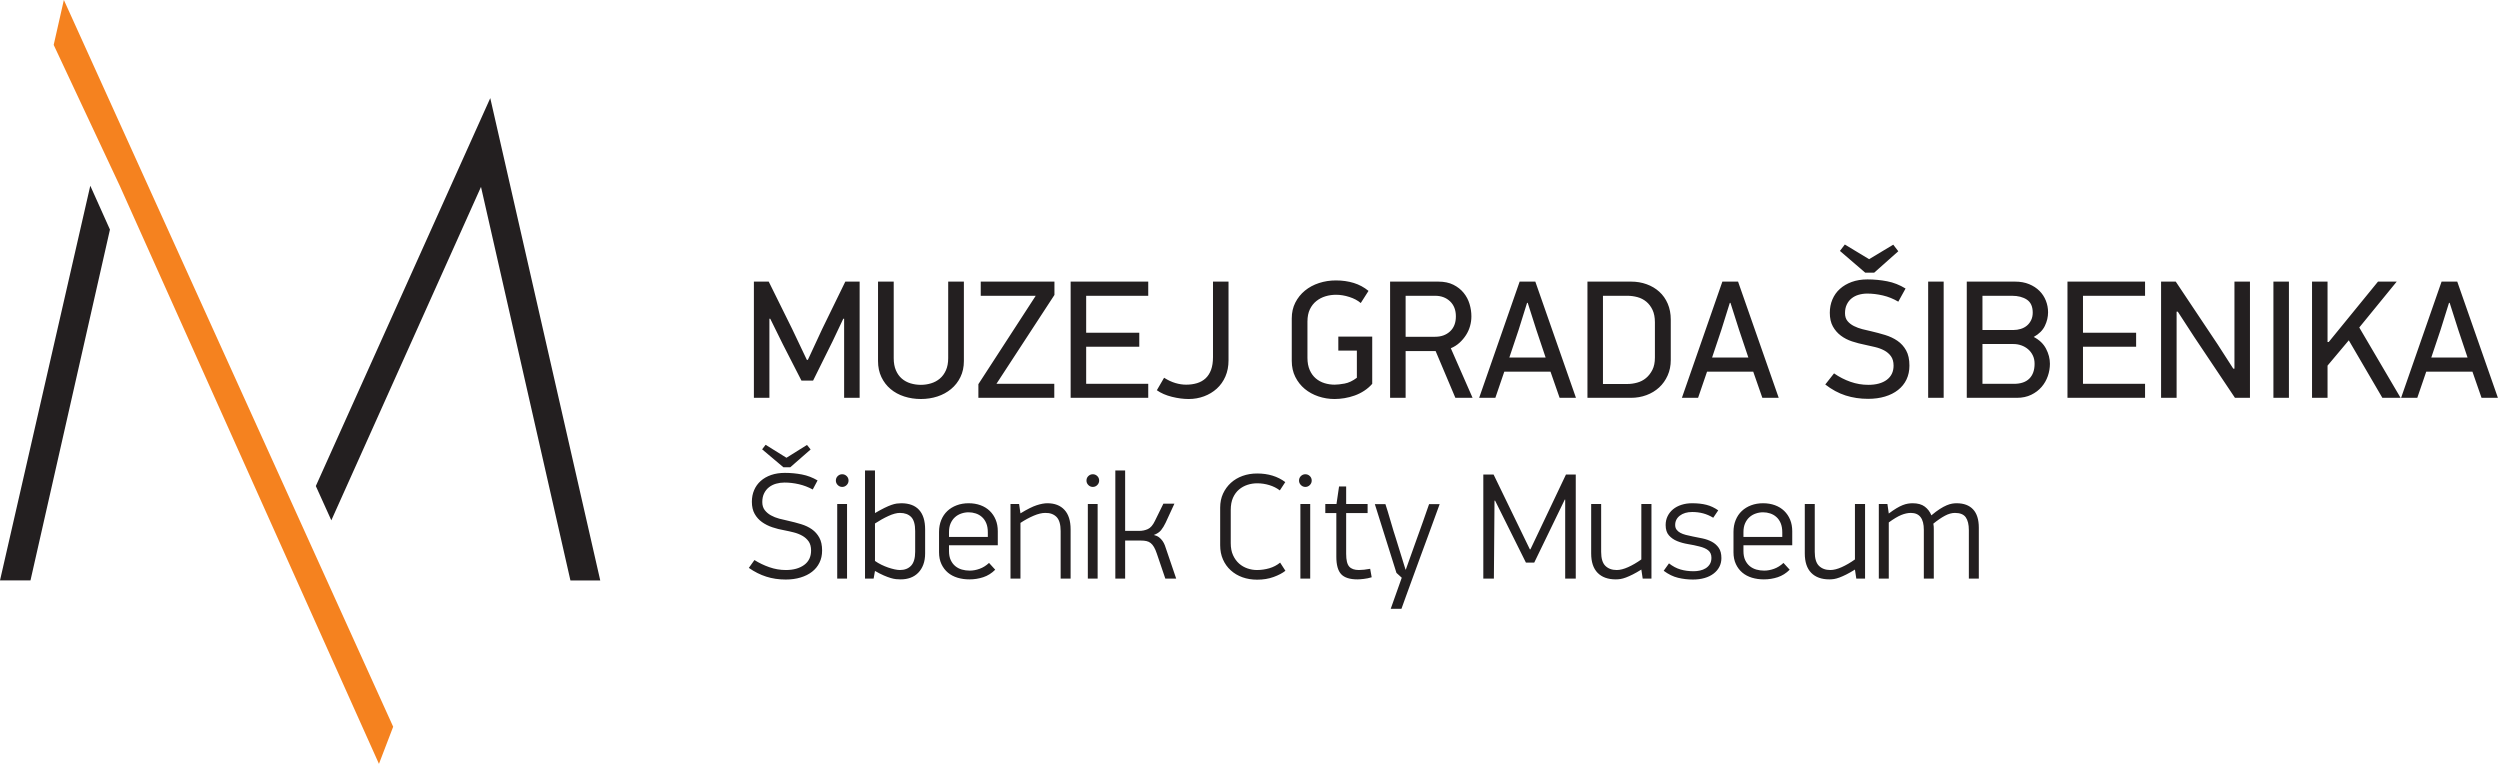
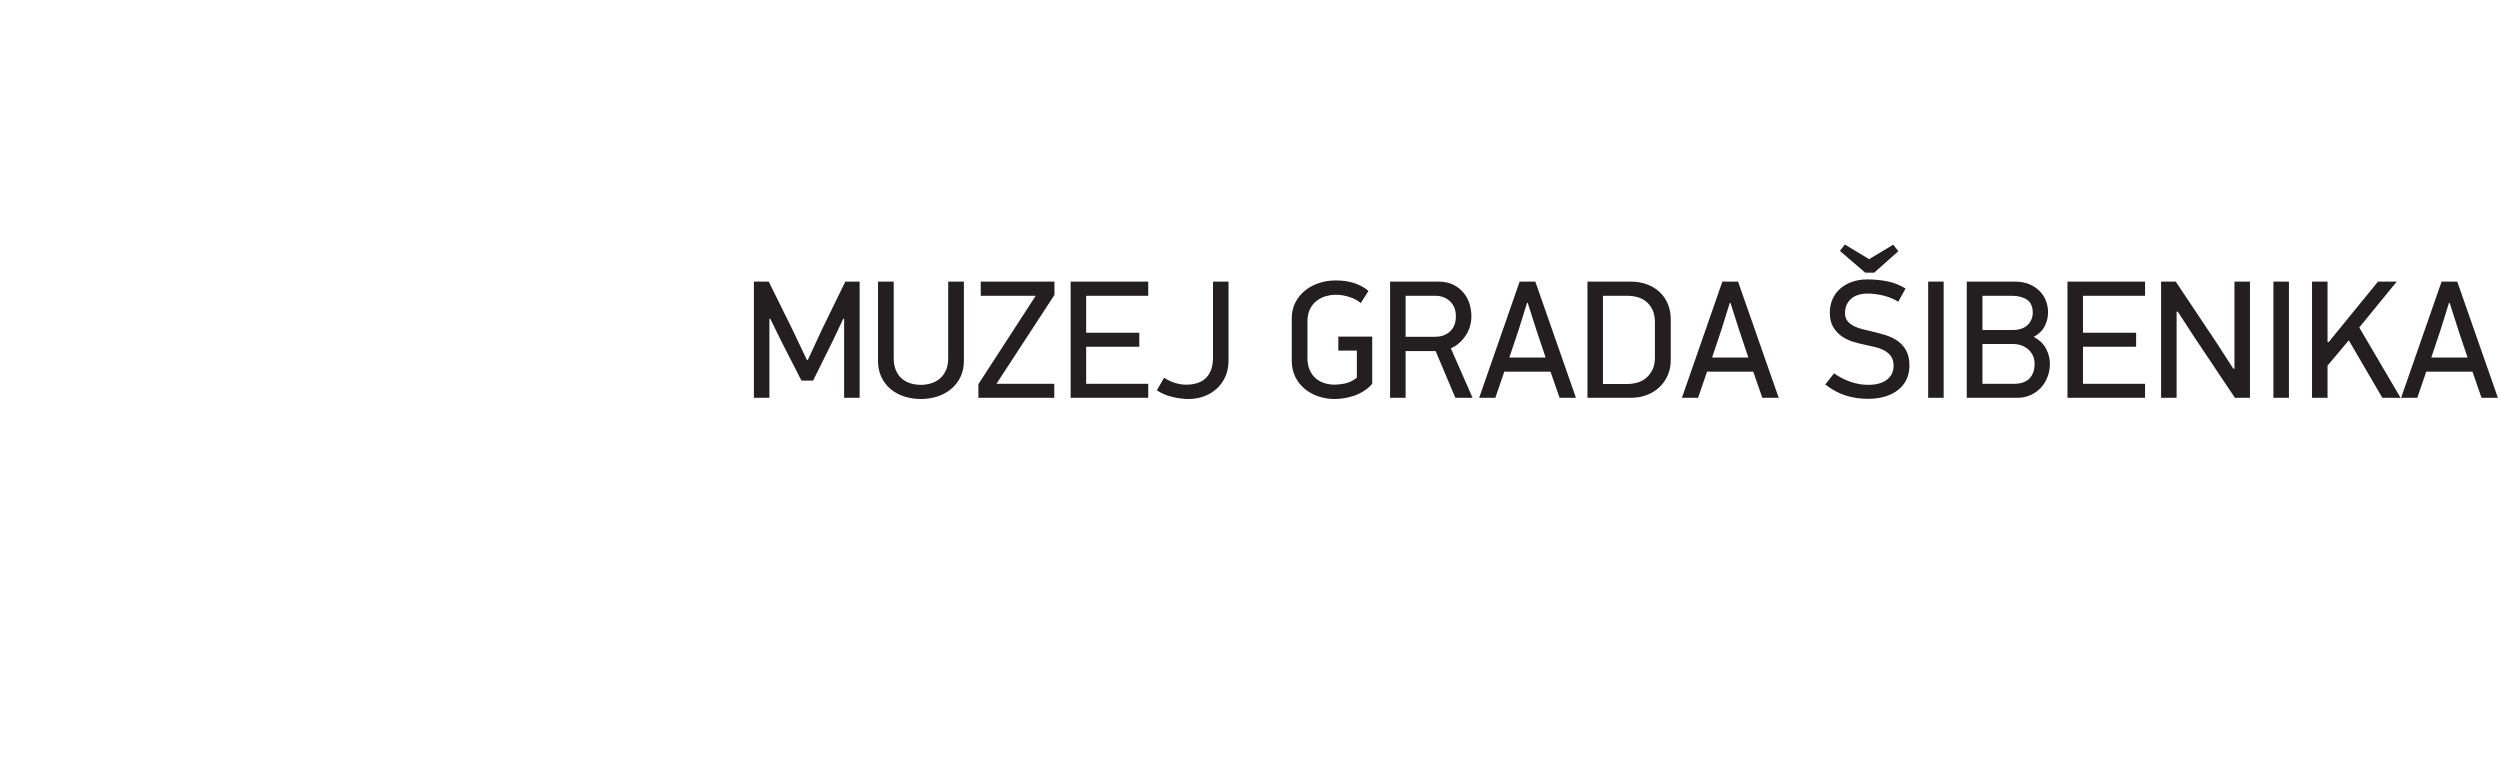
<svg xmlns="http://www.w3.org/2000/svg" width="100%" height="100%" viewBox="0 0 597 183" version="1.1" xml:space="preserve" style="fill-rule:evenodd;clip-rule:evenodd;stroke-linejoin:round;stroke-miterlimit:2;">
  <g transform="matrix(1,0,0,1,-1315.13,-7915.65)">
    <g>
      <g transform="matrix(4.167,0,0,4.167,1899.95,7997)">
        <path d="M0,-2.166L-0.483,-0.619L-1.015,0.966L1.063,0.966L0.532,-0.619L0.039,-2.166L0,-2.166ZM1.865,3.276L1.344,1.778L-1.305,1.778L-1.817,3.276L-2.745,3.276L-0.425,-3.384L0.473,-3.384L2.803,3.276L1.865,3.276ZM-6.892,0.077L-4.069,-3.384L-2.996,-3.384L-5.142,-0.755L-2.774,3.276L-3.818,3.276L-5.742,-0.02L-6.96,1.43L-6.96,3.276L-7.849,3.276L-7.849,-3.384L-6.96,-3.384L-6.96,0.077L-6.892,0.077ZM-10.062,-3.384L-9.173,-3.384L-9.173,3.276L-10.062,3.276L-10.062,-3.384ZM-12.295,1.604L-12.295,-3.384L-11.406,-3.384L-11.406,3.276L-12.266,3.276L-14.595,-0.204L-15.543,-1.663L-15.61,-1.663L-15.61,3.276L-16.5,3.276L-16.5,-3.384L-15.659,-3.384L-13.252,0.222L-12.363,1.604L-12.295,1.604ZM-21.864,3.276L-21.864,-3.384L-17.418,-3.384L-17.418,-2.572L-20.975,-2.572L-20.975,-0.455L-17.93,-0.455L-17.93,0.347L-20.975,0.347L-20.975,2.474L-17.418,2.474L-17.418,3.276L-21.864,3.276ZM-23.749,1.324C-23.749,1.143 -23.783,0.983 -23.851,0.845C-23.918,0.706 -24.008,0.589 -24.121,0.492C-24.234,0.396 -24.363,0.321 -24.508,0.27C-24.653,0.218 -24.803,0.193 -24.957,0.193L-26.736,0.193L-26.736,2.474L-24.938,2.474C-24.545,2.474 -24.249,2.374 -24.049,2.174C-23.849,1.974 -23.749,1.691 -23.749,1.324M-23.855,-1.605C-23.855,-1.953 -23.967,-2.201 -24.189,-2.35C-24.411,-2.498 -24.697,-2.572 -25.044,-2.572L-26.736,-2.572L-26.736,-0.61L-24.967,-0.61C-24.819,-0.61 -24.677,-0.631 -24.542,-0.673C-24.406,-0.715 -24.289,-0.777 -24.189,-0.861C-24.089,-0.945 -24.008,-1.049 -23.947,-1.175C-23.886,-1.301 -23.855,-1.444 -23.855,-1.605M-22.87,1.324C-22.87,1.562 -22.91,1.797 -22.99,2.029C-23.071,2.261 -23.19,2.469 -23.348,2.652C-23.506,2.836 -23.704,2.986 -23.942,3.102C-24.181,3.218 -24.455,3.276 -24.764,3.276L-27.635,3.276L-27.635,-3.384L-24.87,-3.384C-24.568,-3.384 -24.299,-3.336 -24.063,-3.239C-23.828,-3.142 -23.63,-3.013 -23.469,-2.852C-23.308,-2.691 -23.186,-2.504 -23.102,-2.292C-23.018,-2.079 -22.976,-1.857 -22.976,-1.625C-22.976,-1.36 -23.037,-1.101 -23.16,-0.847C-23.282,-0.592 -23.495,-0.381 -23.797,-0.213C-23.475,-0.046 -23.24,0.18 -23.092,0.463C-22.944,0.747 -22.87,1.034 -22.87,1.324M-29.848,-3.384L-28.959,-3.384L-28.959,3.276L-29.848,3.276L-29.848,-3.384ZM-31.849,-5.501L-31.559,-5.124L-32.941,-3.896L-33.454,-3.896L-34.904,-5.143L-34.623,-5.51L-33.231,-4.669L-31.849,-5.501ZM-30.921,1.43C-30.921,1.726 -30.978,1.992 -31.09,2.227C-31.203,2.462 -31.364,2.662 -31.574,2.826C-31.783,2.991 -32.033,3.117 -32.323,3.203C-32.613,3.29 -32.935,3.334 -33.289,3.334C-33.747,3.334 -34.177,3.27 -34.58,3.141C-34.983,3.012 -35.371,2.802 -35.744,2.512L-35.242,1.874C-34.946,2.081 -34.631,2.242 -34.299,2.358C-33.968,2.474 -33.628,2.532 -33.28,2.532C-32.829,2.532 -32.474,2.435 -32.216,2.242C-31.959,2.048 -31.83,1.778 -31.83,1.43C-31.83,1.211 -31.88,1.032 -31.979,0.893C-32.079,0.755 -32.208,0.644 -32.366,0.56C-32.524,0.476 -32.698,0.412 -32.888,0.367C-33.078,0.321 -33.263,0.279 -33.444,0.241C-33.708,0.189 -33.963,0.123 -34.208,0.043C-34.452,-0.038 -34.668,-0.149 -34.855,-0.291C-35.042,-0.433 -35.194,-0.608 -35.31,-0.818C-35.425,-1.027 -35.484,-1.286 -35.484,-1.596C-35.484,-1.873 -35.434,-2.129 -35.334,-2.364C-35.234,-2.599 -35.091,-2.801 -34.904,-2.968C-34.717,-3.136 -34.491,-3.268 -34.227,-3.365C-33.963,-3.461 -33.663,-3.51 -33.328,-3.51C-32.941,-3.51 -32.564,-3.474 -32.197,-3.403C-31.83,-3.332 -31.479,-3.194 -31.143,-2.988L-31.559,-2.234C-31.842,-2.401 -32.137,-2.52 -32.444,-2.591C-32.75,-2.662 -33.048,-2.698 -33.338,-2.698C-33.512,-2.698 -33.676,-2.675 -33.831,-2.63C-33.985,-2.585 -34.121,-2.516 -34.237,-2.422C-34.353,-2.329 -34.444,-2.211 -34.512,-2.069C-34.58,-1.928 -34.613,-1.763 -34.613,-1.576C-34.613,-1.389 -34.565,-1.238 -34.468,-1.122C-34.372,-1.006 -34.249,-0.911 -34.101,-0.837C-33.953,-0.763 -33.792,-0.703 -33.618,-0.658C-33.444,-0.613 -33.28,-0.574 -33.125,-0.542C-32.848,-0.478 -32.577,-0.405 -32.313,-0.325C-32.049,-0.244 -31.814,-0.133 -31.607,0.009C-31.401,0.151 -31.235,0.334 -31.11,0.56C-30.984,0.785 -30.921,1.076 -30.921,1.43M-41.215,-2.166L-41.699,-0.619L-42.23,0.966L-40.152,0.966L-40.684,-0.619L-41.177,-2.166L-41.215,-2.166ZM-39.35,3.276L-39.872,1.778L-42.52,1.778L-43.033,3.276L-43.96,3.276L-41.641,-3.384L-40.742,-3.384L-38.412,3.276L-39.35,3.276ZM-45.507,-1.054C-45.507,-1.331 -45.552,-1.567 -45.642,-1.76C-45.733,-1.953 -45.852,-2.111 -46,-2.234C-46.148,-2.356 -46.317,-2.443 -46.507,-2.495C-46.698,-2.546 -46.889,-2.572 -47.083,-2.572L-48.484,-2.572L-48.484,2.483L-47.083,2.483C-46.902,2.483 -46.717,2.458 -46.527,2.406C-46.337,2.355 -46.168,2.268 -46.019,2.145C-45.871,2.023 -45.749,1.866 -45.652,1.676C-45.555,1.486 -45.507,1.249 -45.507,0.966L-45.507,-1.054ZM-44.598,1.111C-44.598,1.433 -44.658,1.728 -44.777,1.995C-44.897,2.263 -45.059,2.492 -45.265,2.682C-45.472,2.872 -45.713,3.018 -45.99,3.121C-46.267,3.224 -46.564,3.276 -46.88,3.276L-49.373,3.276L-49.373,-3.384L-46.87,-3.384C-46.554,-3.384 -46.258,-3.334 -45.981,-3.234C-45.704,-3.134 -45.462,-2.991 -45.256,-2.804C-45.049,-2.617 -44.888,-2.388 -44.772,-2.118C-44.657,-1.847 -44.598,-1.544 -44.598,-1.209L-44.598,1.111ZM-52.834,-2.166L-53.317,-0.619L-53.849,0.966L-51.77,0.966L-52.302,-0.619L-52.795,-2.166L-52.834,-2.166ZM-50.968,3.276L-51.49,1.778L-54.139,1.778L-54.651,3.276L-55.579,3.276L-53.259,-3.384L-52.36,-3.384L-50.031,3.276L-50.968,3.276ZM-56.913,-1.393C-56.913,-1.753 -57.024,-2.04 -57.246,-2.253C-57.469,-2.465 -57.754,-2.572 -58.102,-2.572L-59.793,-2.572L-59.793,-0.223L-58.102,-0.223C-57.754,-0.223 -57.469,-0.326 -57.246,-0.532C-57.024,-0.739 -56.913,-1.025 -56.913,-1.393M-57.918,-3.384C-57.583,-3.384 -57.296,-3.324 -57.058,-3.205C-56.819,-3.086 -56.623,-2.931 -56.468,-2.741C-56.313,-2.551 -56.201,-2.338 -56.13,-2.103C-56.059,-1.868 -56.024,-1.631 -56.024,-1.393C-56.024,-1.206 -56.049,-1.02 -56.101,-0.837C-56.152,-0.653 -56.23,-0.481 -56.333,-0.32C-56.436,-0.159 -56.56,-0.012 -56.705,0.12C-56.85,0.252 -57.016,0.357 -57.203,0.434L-55.956,3.276L-56.942,3.276L-58.073,0.598L-59.793,0.598L-59.793,3.276L-60.683,3.276L-60.683,-3.384L-57.918,-3.384ZM-61.707,2.474C-61.842,2.628 -61.997,2.762 -62.171,2.875C-62.345,2.988 -62.527,3.078 -62.717,3.145C-62.907,3.213 -63.101,3.263 -63.297,3.295C-63.494,3.328 -63.682,3.344 -63.863,3.344C-64.185,3.344 -64.494,3.294 -64.791,3.194C-65.087,3.094 -65.348,2.951 -65.574,2.764C-65.799,2.577 -65.979,2.348 -66.115,2.077C-66.25,1.807 -66.318,1.501 -66.318,1.159L-66.318,-1.277C-66.318,-1.612 -66.25,-1.913 -66.115,-2.18C-65.979,-2.448 -65.796,-2.676 -65.564,-2.867C-65.332,-3.057 -65.063,-3.202 -64.757,-3.302C-64.451,-3.402 -64.127,-3.452 -63.785,-3.452C-63.418,-3.452 -63.078,-3.403 -62.765,-3.307C-62.453,-3.21 -62.171,-3.059 -61.92,-2.852L-62.364,-2.156C-62.538,-2.305 -62.756,-2.421 -63.017,-2.504C-63.278,-2.588 -63.534,-2.63 -63.785,-2.63C-63.991,-2.63 -64.191,-2.601 -64.385,-2.543C-64.578,-2.485 -64.752,-2.395 -64.906,-2.272C-65.061,-2.15 -65.185,-1.992 -65.279,-1.799C-65.372,-1.605 -65.419,-1.37 -65.419,-1.093L-65.419,0.985C-65.419,1.256 -65.375,1.489 -65.288,1.686C-65.201,1.882 -65.085,2.042 -64.94,2.164C-64.795,2.287 -64.629,2.377 -64.443,2.435C-64.256,2.493 -64.062,2.522 -63.863,2.522C-63.714,2.522 -63.524,2.501 -63.292,2.459C-63.06,2.417 -62.825,2.306 -62.587,2.126L-62.587,0.57L-63.65,0.57L-63.65,-0.233L-61.707,-0.233L-61.707,2.474ZM-69.942,1.13C-69.942,1.472 -70.002,1.779 -70.121,2.053C-70.24,2.327 -70.405,2.559 -70.614,2.749C-70.824,2.939 -71.067,3.086 -71.344,3.189C-71.621,3.292 -71.914,3.344 -72.224,3.344C-72.527,3.344 -72.847,3.302 -73.185,3.218C-73.524,3.134 -73.812,3.009 -74.05,2.841L-73.635,2.126C-73.409,2.268 -73.192,2.369 -72.982,2.43C-72.773,2.492 -72.568,2.522 -72.369,2.522C-72.143,2.522 -71.935,2.493 -71.745,2.435C-71.555,2.377 -71.392,2.285 -71.257,2.16C-71.122,2.034 -71.017,1.871 -70.943,1.672C-70.869,1.472 -70.832,1.227 -70.832,0.937L-70.832,-3.384L-69.942,-3.384L-69.942,1.13ZM-78.99,3.276L-78.99,-3.384L-74.543,-3.384L-74.543,-2.572L-78.1,-2.572L-78.1,-0.455L-75.056,-0.455L-75.056,0.347L-78.1,0.347L-78.1,2.474L-74.543,2.474L-74.543,3.276L-78.99,3.276ZM-79.918,-2.62L-83.243,2.474L-79.927,2.474L-79.927,3.276L-84.277,3.276L-84.277,2.493L-80.991,-2.572L-84.142,-2.572L-84.142,-3.384L-79.918,-3.384L-79.918,-2.62ZM-85.108,1.169C-85.108,1.51 -85.174,1.816 -85.306,2.087C-85.438,2.358 -85.617,2.587 -85.843,2.773C-86.068,2.96 -86.329,3.102 -86.626,3.199C-86.922,3.295 -87.238,3.344 -87.573,3.344C-87.908,3.344 -88.225,3.295 -88.525,3.199C-88.825,3.102 -89.086,2.96 -89.308,2.773C-89.53,2.587 -89.706,2.358 -89.835,2.087C-89.964,1.816 -90.028,1.51 -90.028,1.169L-90.028,-3.384L-89.129,-3.384L-89.129,1.005C-89.129,1.275 -89.087,1.507 -89.003,1.7C-88.92,1.894 -88.807,2.052 -88.665,2.174C-88.524,2.296 -88.358,2.387 -88.168,2.445C-87.977,2.503 -87.779,2.532 -87.573,2.532C-87.373,2.532 -87.178,2.503 -86.988,2.445C-86.798,2.387 -86.63,2.296 -86.486,2.174C-86.34,2.052 -86.225,1.894 -86.138,1.7C-86.051,1.507 -86.007,1.275 -86.007,1.005L-86.007,-3.384L-85.108,-3.384L-85.108,1.169ZM-94.049,1.101L-93.228,-0.668L-91.903,-3.384L-91.082,-3.384L-91.082,3.276L-91.971,3.276L-91.971,-1.257L-92.019,-1.257L-92.628,0.028L-93.75,2.29L-94.416,2.29L-95.48,0.212L-96.205,-1.257L-96.253,-1.257L-96.253,3.276L-97.142,3.276L-97.142,-3.384L-96.292,-3.384L-94.948,-0.668L-94.107,1.101L-94.049,1.101Z" style="fill:rgb(35,31,32);fill-rule:nonzero;" />
      </g>
      <g transform="matrix(4.167,0,0,4.167,1771.87,8047.08)">
-         <path d="M0,-2.701C0.294,-2.701 0.527,-2.636 0.697,-2.506C0.867,-2.376 0.993,-2.21 1.074,-2.008C1.252,-2.159 1.414,-2.28 1.558,-2.372C1.703,-2.464 1.834,-2.535 1.952,-2.584C2.071,-2.633 2.174,-2.665 2.264,-2.679C2.354,-2.694 2.439,-2.701 2.519,-2.701C2.929,-2.701 3.244,-2.584 3.463,-2.35C3.682,-2.117 3.792,-1.766 3.792,-1.298L3.792,1.619L3.221,1.619L3.221,-1.16C3.221,-1.483 3.161,-1.728 3.043,-1.896C2.925,-2.063 2.718,-2.147 2.424,-2.147C2.245,-2.147 2.055,-2.094 1.853,-1.987C1.651,-1.88 1.428,-1.728 1.186,-1.532C1.198,-1.469 1.205,-1.412 1.208,-1.363C1.211,-1.314 1.212,-1.258 1.212,-1.195L1.212,1.619L0.641,1.619L0.641,-1.177C0.641,-1.824 0.393,-2.147 -0.104,-2.147C-0.277,-2.147 -0.461,-2.106 -0.658,-2.026C-0.854,-1.945 -1.091,-1.803 -1.368,-1.601L-1.368,1.619L-1.939,1.619L-1.939,-2.658L-1.446,-2.658L-1.368,-2.112C-1.206,-2.233 -1.061,-2.333 -0.931,-2.411C-0.801,-2.489 -0.681,-2.55 -0.571,-2.593C-0.461,-2.636 -0.361,-2.665 -0.268,-2.679C-0.176,-2.694 -0.086,-2.701 0,-2.701M-3.229,1.619L-3.307,1.1C-3.492,1.215 -3.656,1.309 -3.801,1.381C-3.945,1.453 -4.074,1.511 -4.19,1.554C-4.306,1.597 -4.409,1.626 -4.502,1.641C-4.594,1.655 -4.684,1.662 -4.77,1.662C-5.22,1.662 -5.568,1.537 -5.813,1.286C-6.059,1.035 -6.181,0.664 -6.181,0.173L-6.181,-2.658L-5.61,-2.658L-5.61,0.087C-5.61,0.462 -5.529,0.729 -5.367,0.888C-5.206,1.046 -4.989,1.126 -4.718,1.126C-4.528,1.126 -4.31,1.071 -4.065,0.961C-3.819,0.851 -3.567,0.704 -3.307,0.519L-3.307,-2.658L-2.727,-2.658L-2.727,1.619L-3.229,1.619ZM-7.471,-1.03C-7.471,-1.238 -7.502,-1.414 -7.562,-1.558C-7.623,-1.703 -7.705,-1.821 -7.809,-1.913C-7.913,-2.006 -8.031,-2.073 -8.164,-2.117C-8.296,-2.16 -8.432,-2.182 -8.571,-2.182C-8.715,-2.182 -8.855,-2.159 -8.991,-2.112C-9.126,-2.066 -9.246,-1.997 -9.35,-1.904C-9.454,-1.812 -9.537,-1.695 -9.601,-1.554C-9.664,-1.412 -9.696,-1.244 -9.696,-1.048L-9.696,-0.77L-7.471,-0.77L-7.471,-1.03ZM-9.696,-0.294L-9.696,0.043C-9.696,0.245 -9.663,0.417 -9.597,0.558C-9.53,0.7 -9.442,0.815 -9.333,0.905C-9.223,0.994 -9.097,1.059 -8.956,1.1C-8.815,1.14 -8.666,1.16 -8.51,1.16C-8.325,1.16 -8.136,1.126 -7.943,1.056C-7.75,0.987 -7.569,0.874 -7.402,0.719L-7.047,1.108C-7.249,1.31 -7.477,1.453 -7.731,1.537C-7.985,1.621 -8.25,1.662 -8.527,1.662C-8.77,1.662 -8.996,1.63 -9.207,1.567C-9.418,1.503 -9.601,1.407 -9.757,1.277C-9.912,1.147 -10.037,0.984 -10.129,0.788C-10.221,0.592 -10.267,0.364 -10.267,0.104L-10.267,-1.056C-10.267,-1.304 -10.226,-1.531 -10.142,-1.736C-10.058,-1.941 -9.941,-2.114 -9.791,-2.255C-9.641,-2.397 -9.462,-2.506 -9.255,-2.584C-9.047,-2.662 -8.819,-2.701 -8.571,-2.701C-8.322,-2.701 -8.096,-2.663 -7.891,-2.588C-7.686,-2.513 -7.51,-2.405 -7.363,-2.264C-7.216,-2.122 -7.102,-1.954 -7.021,-1.757C-6.94,-1.561 -6.9,-1.342 -6.9,-1.099L-6.9,-0.294L-9.696,-0.294ZM-12.553,1.195C-12.432,1.195 -12.31,1.182 -12.189,1.156C-12.068,1.13 -11.958,1.087 -11.86,1.026C-11.762,0.965 -11.683,0.886 -11.622,0.788C-11.562,0.69 -11.531,0.568 -11.531,0.424C-11.531,0.24 -11.592,0.098 -11.713,-0C-11.834,-0.098 -12.005,-0.173 -12.224,-0.225C-12.426,-0.277 -12.641,-0.322 -12.869,-0.359C-13.097,-0.397 -13.306,-0.454 -13.496,-0.532C-13.687,-0.61 -13.844,-0.72 -13.968,-0.861C-14.093,-1.003 -14.155,-1.2 -14.155,-1.454C-14.155,-1.639 -14.117,-1.808 -14.042,-1.961C-13.967,-2.114 -13.863,-2.245 -13.73,-2.355C-13.598,-2.464 -13.437,-2.55 -13.25,-2.61C-13.062,-2.671 -12.859,-2.701 -12.64,-2.701C-12.328,-2.701 -12.054,-2.671 -11.817,-2.61C-11.58,-2.55 -11.355,-2.444 -11.142,-2.294C-11.188,-2.225 -11.236,-2.154 -11.285,-2.082C-11.334,-2.01 -11.381,-1.939 -11.428,-1.87C-11.618,-1.985 -11.811,-2.069 -12.007,-2.121C-12.204,-2.173 -12.412,-2.199 -12.631,-2.199C-12.925,-2.199 -13.162,-2.129 -13.341,-1.991C-13.52,-1.853 -13.609,-1.674 -13.609,-1.454C-13.609,-1.35 -13.583,-1.262 -13.531,-1.19C-13.479,-1.118 -13.408,-1.057 -13.319,-1.009C-13.23,-0.96 -13.123,-0.919 -12.999,-0.887C-12.875,-0.856 -12.741,-0.825 -12.596,-0.796C-12.417,-0.762 -12.231,-0.724 -12.038,-0.684C-11.845,-0.643 -11.667,-0.58 -11.505,-0.493C-11.344,-0.407 -11.213,-0.29 -11.111,-0.143C-11.01,0.004 -10.96,0.199 -10.96,0.442C-10.96,0.626 -10.999,0.794 -11.077,0.944C-11.155,1.094 -11.266,1.224 -11.41,1.333C-11.554,1.443 -11.726,1.527 -11.925,1.584C-12.124,1.642 -12.348,1.671 -12.596,1.671C-12.885,1.671 -13.167,1.638 -13.445,1.571C-13.722,1.505 -13.996,1.371 -14.267,1.169L-13.964,0.745C-13.75,0.912 -13.53,1.029 -13.302,1.095C-13.074,1.162 -12.824,1.195 -12.553,1.195M-15.47,1.619L-15.548,1.1C-15.733,1.215 -15.898,1.309 -16.042,1.381C-16.186,1.453 -16.316,1.511 -16.431,1.554C-16.547,1.597 -16.651,1.626 -16.743,1.641C-16.836,1.655 -16.925,1.662 -17.011,1.662C-17.462,1.662 -17.809,1.537 -18.055,1.286C-18.3,1.035 -18.423,0.664 -18.423,0.173L-18.423,-2.658L-17.851,-2.658L-17.851,0.087C-17.851,0.462 -17.771,0.729 -17.609,0.888C-17.447,1.046 -17.231,1.126 -16.959,1.126C-16.769,1.126 -16.551,1.071 -16.306,0.961C-16.06,0.851 -15.808,0.704 -15.548,0.519L-15.548,-2.658L-14.968,-2.658L-14.968,1.619L-15.47,1.619ZM-21.903,-0.06L-19.868,-4.346L-19.306,-4.346L-19.306,1.619L-19.912,1.619L-19.912,-2.909L-19.937,-2.909L-21.686,0.701L-22.162,0.701L-23.928,-2.848L-23.963,-2.848L-23.998,1.619L-24.604,1.619L-24.604,-4.346L-24.015,-4.346L-21.937,-0.06L-21.903,-0.06ZM-29.911,3.35L-29.278,1.567L-29.582,1.29L-30.82,-2.649L-30.214,-2.649C-30.185,-2.568 -30.143,-2.437 -30.088,-2.255C-30.033,-2.073 -29.977,-1.883 -29.919,-1.684C-29.862,-1.485 -29.805,-1.294 -29.75,-1.112C-29.695,-0.93 -29.654,-0.799 -29.625,-0.719L-29.062,1.1L-29.045,1.1L-28.395,-0.719C-28.367,-0.799 -28.319,-0.93 -28.253,-1.112C-28.186,-1.294 -28.119,-1.485 -28.049,-1.684C-27.98,-1.883 -27.913,-2.073 -27.85,-2.255C-27.787,-2.437 -27.74,-2.568 -27.712,-2.649L-27.106,-2.649C-27.169,-2.482 -27.257,-2.241 -27.37,-1.926C-27.482,-1.612 -27.61,-1.259 -27.755,-0.87C-27.899,-0.48 -28.049,-0.073 -28.205,0.351C-28.361,0.775 -28.51,1.182 -28.651,1.571C-28.792,1.961 -28.921,2.313 -29.036,2.628C-29.151,2.942 -29.238,3.183 -29.296,3.35L-29.911,3.35ZM-31.001,1.541C-31.151,1.587 -31.304,1.619 -31.46,1.636C-31.616,1.654 -31.734,1.662 -31.815,1.662C-32.254,1.662 -32.565,1.563 -32.75,1.364C-32.935,1.165 -33.027,0.831 -33.027,0.364L-33.027,-2.138L-33.659,-2.138L-33.659,-2.658L-33.018,-2.658L-32.871,-3.662L-32.464,-3.662L-32.464,-2.658L-31.235,-2.658L-31.235,-2.138L-32.464,-2.138L-32.464,0.199C-32.464,0.557 -32.405,0.801 -32.287,0.931C-32.169,1.061 -31.985,1.126 -31.737,1.126C-31.651,1.126 -31.551,1.12 -31.439,1.108C-31.326,1.097 -31.209,1.079 -31.088,1.056L-31.001,1.541ZM-35.087,-2.658L-34.524,-2.658L-34.524,1.619L-35.087,1.619L-35.087,-2.658ZM-34.438,-3.999C-34.438,-3.901 -34.474,-3.816 -34.546,-3.744C-34.618,-3.672 -34.704,-3.636 -34.802,-3.636C-34.9,-3.636 -34.985,-3.672 -35.057,-3.744C-35.129,-3.816 -35.165,-3.901 -35.165,-3.999C-35.165,-4.103 -35.129,-4.19 -35.057,-4.259C-34.985,-4.328 -34.9,-4.363 -34.802,-4.363C-34.704,-4.363 -34.618,-4.328 -34.546,-4.259C-34.474,-4.19 -34.438,-4.103 -34.438,-3.999M-37.563,-4.406C-36.929,-4.406 -36.392,-4.242 -35.953,-3.913L-36.265,-3.437C-36.438,-3.569 -36.639,-3.671 -36.867,-3.74C-37.094,-3.809 -37.327,-3.844 -37.563,-3.844C-37.754,-3.844 -37.939,-3.815 -38.117,-3.757C-38.296,-3.699 -38.458,-3.61 -38.602,-3.489C-38.746,-3.368 -38.862,-3.21 -38.949,-3.017C-39.035,-2.823 -39.078,-2.591 -39.078,-2.32L-39.078,-0.415C-39.078,-0.144 -39.034,0.088 -38.944,0.281C-38.855,0.475 -38.739,0.633 -38.598,0.758C-38.457,0.882 -38.296,0.974 -38.117,1.035C-37.939,1.095 -37.76,1.126 -37.581,1.126C-37.338,1.126 -37.102,1.092 -36.871,1.026C-36.64,0.959 -36.432,0.851 -36.248,0.701L-35.945,1.169C-36.112,1.302 -36.337,1.42 -36.62,1.524C-36.903,1.628 -37.217,1.679 -37.563,1.679C-37.869,1.679 -38.151,1.633 -38.408,1.541C-38.664,1.449 -38.888,1.316 -39.078,1.143C-39.269,0.97 -39.418,0.762 -39.524,0.519C-39.631,0.277 -39.684,0.006 -39.684,-0.294L-39.684,-2.45C-39.684,-2.744 -39.63,-3.011 -39.52,-3.251C-39.41,-3.49 -39.26,-3.696 -39.07,-3.87C-38.879,-4.043 -38.656,-4.175 -38.399,-4.268C-38.142,-4.36 -37.864,-4.406 -37.563,-4.406M-45.692,1.619L-45.692,-4.58L-45.13,-4.58L-45.13,-1.117L-44.325,-1.117C-44.146,-1.117 -43.98,-1.151 -43.827,-1.221C-43.674,-1.29 -43.54,-1.446 -43.424,-1.688L-42.939,-2.675L-42.307,-2.675L-42.81,-1.584C-42.89,-1.417 -42.977,-1.275 -43.069,-1.16C-43.162,-1.045 -43.3,-0.952 -43.485,-0.883C-43.364,-0.854 -43.264,-0.809 -43.186,-0.749C-43.108,-0.688 -43.042,-0.619 -42.987,-0.541C-42.932,-0.463 -42.888,-0.378 -42.853,-0.286C-42.818,-0.193 -42.786,-0.101 -42.758,-0.008L-42.204,1.619L-42.827,1.619L-43.312,0.191C-43.364,0.035 -43.418,-0.092 -43.476,-0.19C-43.534,-0.288 -43.597,-0.365 -43.667,-0.42C-43.736,-0.475 -43.815,-0.512 -43.905,-0.532C-43.994,-0.553 -44.102,-0.563 -44.229,-0.563L-45.13,-0.563L-45.13,1.619L-45.692,1.619ZM-47.268,-2.658L-46.706,-2.658L-46.706,1.619L-47.268,1.619L-47.268,-2.658ZM-46.619,-3.999C-46.619,-3.901 -46.655,-3.816 -46.727,-3.744C-46.799,-3.672 -46.884,-3.636 -46.982,-3.636C-47.081,-3.636 -47.166,-3.672 -47.238,-3.744C-47.31,-3.816 -47.346,-3.901 -47.346,-3.999C-47.346,-4.103 -47.31,-4.19 -47.238,-4.259C-47.166,-4.328 -47.081,-4.363 -46.982,-4.363C-46.884,-4.363 -46.799,-4.328 -46.727,-4.259C-46.655,-4.19 -46.619,-4.103 -46.619,-3.999M-49.588,-2.701C-49.167,-2.701 -48.839,-2.574 -48.606,-2.32C-48.372,-2.066 -48.255,-1.694 -48.255,-1.203L-48.255,1.619L-48.826,1.619L-48.826,-1.108C-48.826,-1.489 -48.906,-1.759 -49.064,-1.918C-49.223,-2.076 -49.438,-2.153 -49.709,-2.147C-49.9,-2.147 -50.12,-2.094 -50.372,-1.987C-50.622,-1.88 -50.875,-1.743 -51.129,-1.575L-51.129,1.619L-51.7,1.619L-51.7,-2.658L-51.207,-2.658L-51.129,-2.121C-50.742,-2.358 -50.432,-2.513 -50.198,-2.588C-49.965,-2.663 -49.761,-2.701 -49.588,-2.701M-52.999,-1.03C-52.999,-1.238 -53.029,-1.414 -53.09,-1.558C-53.15,-1.703 -53.233,-1.821 -53.337,-1.913C-53.441,-2.006 -53.559,-2.073 -53.692,-2.117C-53.824,-2.16 -53.96,-2.182 -54.099,-2.182C-54.243,-2.182 -54.383,-2.159 -54.518,-2.112C-54.654,-2.066 -54.774,-1.997 -54.878,-1.904C-54.982,-1.812 -55.065,-1.695 -55.129,-1.554C-55.192,-1.412 -55.224,-1.244 -55.224,-1.048L-55.224,-0.77L-52.999,-0.77L-52.999,-1.03ZM-55.224,-0.294L-55.224,0.043C-55.224,0.245 -55.191,0.417 -55.124,0.558C-55.058,0.7 -54.97,0.815 -54.86,0.905C-54.751,0.994 -54.625,1.059 -54.484,1.1C-54.342,1.14 -54.194,1.16 -54.038,1.16C-53.853,1.16 -53.664,1.126 -53.471,1.056C-53.277,0.987 -53.097,0.874 -52.93,0.719L-52.575,1.108C-52.777,1.31 -53.005,1.453 -53.259,1.537C-53.513,1.621 -53.778,1.662 -54.055,1.662C-54.298,1.662 -54.524,1.63 -54.735,1.567C-54.946,1.503 -55.129,1.407 -55.285,1.277C-55.44,1.147 -55.564,0.984 -55.657,0.788C-55.749,0.592 -55.795,0.364 -55.795,0.104L-55.795,-1.056C-55.795,-1.304 -55.753,-1.531 -55.67,-1.736C-55.586,-1.941 -55.469,-2.114 -55.319,-2.255C-55.169,-2.397 -54.99,-2.506 -54.782,-2.584C-54.575,-2.662 -54.347,-2.701 -54.099,-2.701C-53.85,-2.701 -53.624,-2.663 -53.419,-2.588C-53.214,-2.513 -53.038,-2.405 -52.891,-2.264C-52.744,-2.122 -52.63,-1.954 -52.549,-1.757C-52.468,-1.561 -52.428,-1.342 -52.428,-1.099L-52.428,-0.294L-55.224,-0.294ZM-57.163,-1.108C-57.163,-1.489 -57.24,-1.757 -57.393,-1.913C-57.546,-2.069 -57.761,-2.147 -58.038,-2.147C-58.222,-2.147 -58.443,-2.088 -58.7,-1.969C-58.957,-1.851 -59.212,-1.708 -59.466,-1.541L-59.466,0.606C-59.351,0.687 -59.228,0.759 -59.098,0.823C-58.968,0.886 -58.84,0.939 -58.713,0.983C-58.586,1.026 -58.463,1.061 -58.345,1.087C-58.227,1.113 -58.124,1.126 -58.038,1.126C-57.766,1.126 -57.553,1.043 -57.397,0.879C-57.241,0.714 -57.163,0.447 -57.163,0.078L-57.163,-1.108ZM-56.592,0.173C-56.592,0.415 -56.627,0.629 -56.696,0.814C-56.765,0.999 -56.862,1.154 -56.986,1.281C-57.11,1.408 -57.257,1.503 -57.427,1.567C-57.598,1.63 -57.786,1.662 -57.994,1.662C-58.075,1.662 -58.162,1.658 -58.254,1.649C-58.346,1.641 -58.45,1.619 -58.566,1.584C-58.681,1.55 -58.812,1.501 -58.96,1.437C-59.107,1.374 -59.276,1.287 -59.466,1.178L-59.544,1.619L-60.037,1.619L-60.037,-4.58L-59.466,-4.58L-59.466,-2.138C-59.258,-2.259 -59.078,-2.358 -58.925,-2.433C-58.772,-2.508 -58.638,-2.565 -58.522,-2.606C-58.407,-2.646 -58.305,-2.672 -58.215,-2.684C-58.126,-2.695 -58.041,-2.701 -57.96,-2.701C-57.51,-2.701 -57.169,-2.574 -56.938,-2.32C-56.707,-2.066 -56.592,-1.694 -56.592,-1.203L-56.592,0.173ZM-61.63,-2.658L-61.067,-2.658L-61.067,1.619L-61.63,1.619L-61.63,-2.658ZM-60.981,-3.999C-60.981,-3.901 -61.017,-3.816 -61.089,-3.744C-61.161,-3.672 -61.246,-3.636 -61.345,-3.636C-61.443,-3.636 -61.528,-3.672 -61.6,-3.744C-61.672,-3.816 -61.708,-3.901 -61.708,-3.999C-61.708,-4.103 -61.672,-4.19 -61.6,-4.259C-61.528,-4.328 -61.443,-4.363 -61.345,-4.363C-61.246,-4.363 -61.161,-4.328 -61.089,-4.259C-61.017,-4.19 -60.981,-4.103 -60.981,-3.999M-63.362,-6.043L-63.154,-5.783L-64.323,-4.761L-64.712,-4.761L-65.933,-5.791L-65.734,-6.051L-64.539,-5.307L-63.362,-6.043ZM-62.496,0.009C-62.496,0.269 -62.546,0.501 -62.648,0.706C-62.748,0.911 -62.89,1.084 -63.072,1.225C-63.253,1.367 -63.473,1.476 -63.729,1.554C-63.986,1.632 -64.271,1.671 -64.582,1.671C-64.981,1.671 -65.352,1.616 -65.695,1.506C-66.038,1.397 -66.371,1.23 -66.695,1.004L-66.374,0.554C-66.109,0.721 -65.823,0.859 -65.517,0.965C-65.211,1.072 -64.897,1.126 -64.574,1.126C-64.141,1.126 -63.792,1.029 -63.526,0.836C-63.261,0.642 -63.128,0.367 -63.128,0.009C-63.128,-0.205 -63.174,-0.378 -63.266,-0.511C-63.359,-0.643 -63.479,-0.752 -63.626,-0.835C-63.773,-0.919 -63.937,-0.984 -64.119,-1.03C-64.301,-1.076 -64.481,-1.117 -64.66,-1.151C-64.897,-1.192 -65.126,-1.249 -65.348,-1.324C-65.571,-1.399 -65.768,-1.499 -65.942,-1.623C-66.115,-1.747 -66.255,-1.903 -66.361,-2.091C-66.468,-2.278 -66.521,-2.511 -66.521,-2.787C-66.521,-3.03 -66.478,-3.252 -66.391,-3.454C-66.305,-3.656 -66.18,-3.831 -66.015,-3.978C-65.851,-4.125 -65.651,-4.239 -65.418,-4.32C-65.184,-4.401 -64.92,-4.441 -64.626,-4.441C-64.297,-4.441 -63.973,-4.411 -63.656,-4.35C-63.338,-4.289 -63.039,-4.175 -62.756,-4.008L-63.033,-3.489C-63.287,-3.627 -63.552,-3.728 -63.829,-3.792C-64.106,-3.855 -64.38,-3.887 -64.652,-3.887C-64.819,-3.887 -64.979,-3.865 -65.132,-3.822C-65.285,-3.779 -65.421,-3.711 -65.539,-3.619C-65.657,-3.526 -65.751,-3.409 -65.82,-3.268C-65.889,-3.127 -65.924,-2.961 -65.924,-2.77C-65.924,-2.585 -65.878,-2.433 -65.786,-2.311C-65.693,-2.19 -65.575,-2.089 -65.431,-2.008C-65.286,-1.928 -65.128,-1.864 -64.955,-1.818C-64.781,-1.772 -64.611,-1.731 -64.444,-1.697C-64.184,-1.639 -63.936,-1.574 -63.699,-1.502C-63.463,-1.43 -63.256,-1.332 -63.08,-1.208C-62.904,-1.083 -62.763,-0.925 -62.656,-0.731C-62.549,-0.538 -62.496,-0.291 -62.496,0.009" style="fill:rgb(35,31,32);fill-rule:nonzero;" />
-       </g>
+         </g>
      <g transform="matrix(4.167,0,0,4.167,1336.69,8054.25)">
-         <path d="M0,-22.617L-5.174,0L-3.427,0L1.127,-20.105L0.006,-22.604L0,-22.617Z" style="fill:rgb(35,31,32);fill-rule:nonzero;" />
-       </g>
+         </g>
      <g transform="matrix(4.167,0,0,4.167,1458.47,7939.08)">
-         <path d="M0,27.641L-6.303,0L-16.3,22.231L-15.411,24.196L-6.834,5.087L-1.709,27.641L0,27.641Z" style="fill:rgb(35,31,32);fill-rule:nonzero;" />
-       </g>
+         </g>
      <g transform="matrix(4.167,0,0,4.167,1409.02,7924.51)">
-         <path d="M0,39.521L-18.872,-2.128L-19.455,0.447L-15.663,8.533L-0.815,41.649L0,39.521Z" style="fill:rgb(245,130,31);fill-rule:nonzero;" />
-       </g>
+         </g>
    </g>
  </g>
</svg>